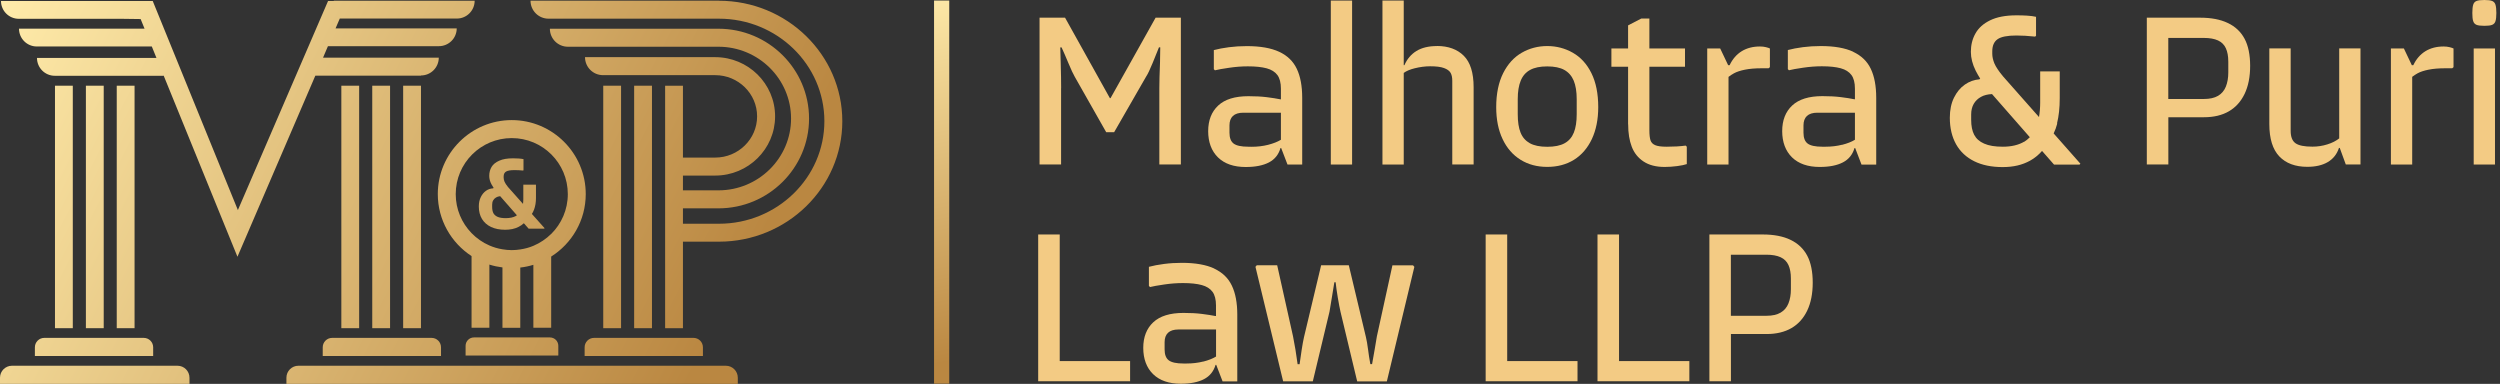
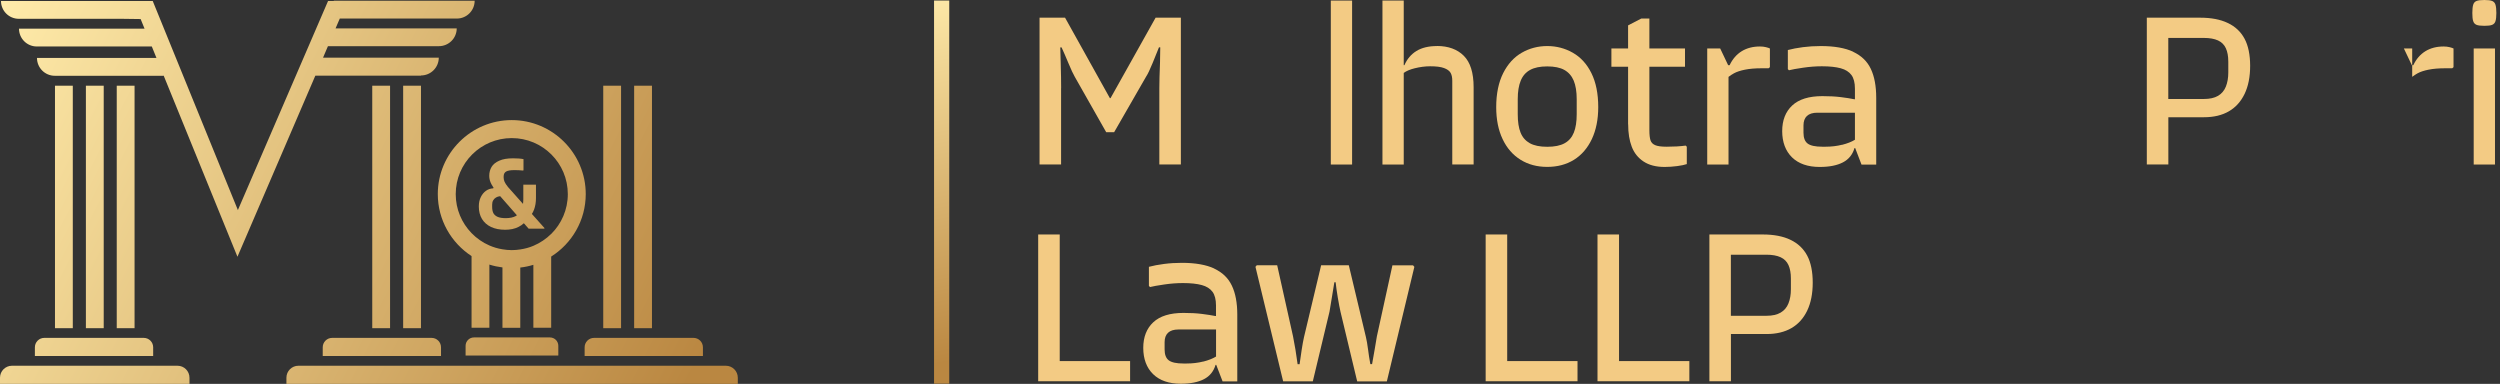
<svg xmlns="http://www.w3.org/2000/svg" width="254" height="39" viewBox="0 0 254 39" fill="none">
  <rect x="0" y="0" width="254" height="39" fill="#333333" stroke="none" />
  <path d="M96.444 0.057H94.899V38.981H96.444V0.057Z" fill="url(#paint0_linear_431_1231)" />
  <path d="M3.544 35.286V36.169H15.562V35.286C15.562 34.756 15.134 34.328 14.604 34.328H4.502C3.973 34.328 3.544 34.756 3.544 35.286Z" fill="url(#paint1_linear_431_1231)" />
  <path d="M18.04 37.159H1.217C0.549 37.159 0 37.701 0 38.376V39H19.251V38.376C19.251 37.707 18.709 37.159 18.034 37.159H18.04Z" fill="url(#paint2_linear_431_1231)" />
  <path d="M7.396 8.708H5.586V33.344H7.396V8.708Z" fill="url(#paint3_linear_431_1231)" />
  <path d="M10.537 8.708H8.727V33.344H10.537V8.708Z" fill="url(#paint4_linear_431_1231)" />
  <path d="M13.671 8.708H11.861V33.344H13.671V8.708Z" fill="url(#paint5_linear_431_1231)" />
  <path d="M32.789 35.286V36.169H44.807V35.286C44.807 34.756 44.379 34.328 43.849 34.328H33.748C33.218 34.328 32.789 34.756 32.789 35.286Z" fill="url(#paint6_linear_431_1231)" />
  <path d="M42.771 8.708H40.961V33.344H42.771V8.708Z" fill="url(#paint7_linear_431_1231)" />
  <path d="M39.631 8.708H37.821V33.344H39.631V8.708Z" fill="url(#paint8_linear_431_1231)" />
-   <path d="M36.49 8.708H34.681V33.344H36.49V8.708Z" fill="url(#paint9_linear_431_1231)" />
  <path d="M59.398 35.286V36.169H71.417V35.286C71.417 34.756 70.988 34.328 70.458 34.328H60.357C59.827 34.328 59.398 34.756 59.398 35.286Z" fill="url(#paint10_linear_431_1231)" />
  <path d="M66.24 8.708H64.43V33.344H66.24V8.708Z" fill="url(#paint11_linear_431_1231)" />
  <path d="M63.1 8.708H61.29V33.344H63.1V8.708Z" fill="url(#paint12_linear_431_1231)" />
  <path d="M48.156 34.283C47.689 34.283 47.304 34.662 47.304 35.135V36.125H56.725V35.135C56.725 34.668 56.347 34.283 55.874 34.283H48.156Z" fill="url(#paint13_linear_431_1231)" />
  <path d="M73.75 37.159H30.317C29.649 37.159 29.1 37.701 29.1 38.376V39H74.961V38.376C74.961 37.707 74.418 37.159 73.744 37.159H73.75Z" fill="url(#paint14_linear_431_1231)" />
  <path d="M42.771 7.667C43.767 7.667 44.581 6.86 44.581 5.858H32.821L33.319 4.691H44.593C45.59 4.691 46.403 3.884 46.403 2.882H34.094L34.523 1.885H34.839H46.416C47.412 1.885 48.225 1.078 48.225 0.076H33.912V0.101H33.331L24.169 21.344L15.518 0.101H14.913H0.101C0.101 1.097 0.908 1.91 1.911 1.91H12.353L14.289 1.936L14.686 2.913H1.93C1.93 3.909 2.737 4.723 3.739 4.723H15.424L15.897 5.889H3.758C3.758 6.886 4.565 7.699 5.568 7.699H16.615V7.649L24.125 26.086L32.039 7.686H42.765L42.771 7.667Z" fill="url(#paint15_linear_431_1231)" />
-   <path d="M73.038 0.069H53.9C53.9 1.078 54.72 1.898 55.729 1.898H73.044C78.952 1.898 83.757 6.57 83.757 12.315C83.757 18.059 78.952 22.732 73.044 22.732H69.387V21.168H72.993C78.069 21.168 82.2 17.076 82.2 12.044C82.2 7.012 78.069 2.919 72.993 2.919H55.867C55.867 3.928 56.687 4.748 57.696 4.748H72.993C77.061 4.748 80.371 8.021 80.371 12.044C80.371 16.067 77.061 19.339 72.993 19.339H69.387V17.838H72.666C76.02 17.838 78.75 15.14 78.75 11.823C78.75 8.506 76.02 5.807 72.666 5.807H59.437C59.437 6.816 60.256 7.636 61.265 7.636H72.666C75.011 7.636 76.922 9.515 76.922 11.823C76.922 14.131 75.011 16.01 72.666 16.01H69.387V8.708H67.577V33.344H69.387V24.554H73.044C79.955 24.554 85.579 19.062 85.579 12.315C85.579 5.568 79.955 0.076 73.044 0.076L73.038 0.069Z" fill="url(#paint16_linear_431_1231)" />
  <path d="M51.996 12.201C47.853 12.201 44.48 15.575 44.48 19.718C44.48 22.353 45.848 24.674 47.91 26.017V33.3H49.72V26.881C50.148 27.019 50.596 27.114 51.05 27.171V33.306H52.86V27.183C53.314 27.133 53.761 27.038 54.19 26.906V33.3H56V26.067C58.106 24.737 59.512 22.391 59.512 19.718C59.512 15.575 56.139 12.201 51.996 12.201ZM56 23.766C55.483 24.276 54.871 24.686 54.19 24.976C53.768 25.153 53.32 25.273 52.86 25.342C52.576 25.386 52.292 25.412 51.996 25.412C51.674 25.412 51.359 25.38 51.05 25.329C50.584 25.254 50.136 25.121 49.72 24.939C49.039 24.642 48.421 24.213 47.91 23.684C46.914 22.656 46.302 21.262 46.302 19.724C46.302 16.577 48.849 14.03 51.996 14.03C55.142 14.03 57.69 16.577 57.69 19.724C57.69 21.307 57.041 22.738 56 23.772V23.766Z" fill="url(#paint17_linear_431_1231)" />
  <path d="M54.247 21.332C54.386 20.972 54.455 20.562 54.455 20.102V18.765H53.169V20.247C53.169 20.411 53.156 20.569 53.137 20.714L51.611 18.999C51.434 18.784 51.321 18.601 51.258 18.456C51.201 18.311 51.17 18.173 51.17 18.04V17.933C51.17 17.7 51.252 17.536 51.409 17.435C51.573 17.334 51.857 17.284 52.273 17.284C52.551 17.284 52.847 17.296 53.143 17.328L53.188 17.296V16.167C53.055 16.142 52.897 16.117 52.708 16.104C52.525 16.092 52.33 16.085 52.122 16.085C51.554 16.085 51.088 16.161 50.728 16.325C50.369 16.483 50.104 16.691 49.946 16.956C49.789 17.221 49.707 17.523 49.707 17.864C49.707 18.16 49.782 18.45 49.946 18.746C50.01 18.86 50.079 18.973 50.154 19.087L50.098 19.137C49.833 19.15 49.593 19.232 49.379 19.383C49.164 19.535 48.988 19.743 48.855 20.014C48.717 20.285 48.648 20.607 48.648 20.979C48.648 21.47 48.755 21.893 48.969 22.246C49.183 22.599 49.492 22.87 49.89 23.059C50.287 23.249 50.772 23.343 51.334 23.343C51.844 23.343 52.298 23.249 52.683 23.053C52.885 22.952 53.068 22.826 53.225 22.681L53.705 23.23H55.294L55.325 23.179L54.039 21.735C54.121 21.609 54.19 21.483 54.24 21.338L54.247 21.332ZM52.406 21.95C52.134 22.095 51.794 22.164 51.384 22.164C51.031 22.164 50.76 22.12 50.558 22.032C50.356 21.943 50.218 21.817 50.129 21.66C50.047 21.496 50.003 21.281 50.003 21.016V20.796C50.003 20.625 50.035 20.48 50.104 20.361C50.173 20.241 50.268 20.14 50.394 20.064C50.508 19.995 50.653 19.951 50.817 19.932L52.519 21.874C52.481 21.899 52.443 21.924 52.399 21.95H52.406Z" fill="url(#paint18_linear_431_1231)" />
  <path d="M107.812 8.967C107.812 8.342 107.8 7.472 107.768 6.356L107.724 4.817H107.856C108.052 5.234 108.279 5.763 108.55 6.413C108.821 7.062 109.036 7.529 109.199 7.806L112.39 13.431H113.197L116.432 7.806C116.609 7.542 116.836 7.069 117.113 6.388C117.39 5.713 117.599 5.183 117.75 4.811H117.882L117.857 6.35C117.813 7.466 117.788 8.336 117.788 8.96V16.71H119.976V1.797H117.409L112.832 9.969H112.762L108.21 1.797H105.618V16.71H107.806V8.96L107.812 8.967Z" fill="#F3CB84" />
-   <path d="M130.097 15.039H130.166L130.809 16.716H132.304V9.931C132.304 8.739 132.121 7.762 131.755 6.993C131.389 6.223 130.797 5.65 129.971 5.265C129.145 4.88 128.047 4.685 126.679 4.685C126.036 4.685 125.431 4.723 124.857 4.798C124.283 4.874 123.772 4.969 123.325 5.088V7.031L123.438 7.144C123.722 7.068 124.201 6.986 124.876 6.886C125.55 6.785 126.187 6.741 126.786 6.741C127.574 6.741 128.211 6.81 128.697 6.942C129.182 7.075 129.542 7.302 129.781 7.623C130.021 7.945 130.141 8.412 130.141 9.017V10.089H130.072C129.712 10.013 129.258 9.944 128.71 9.874C128.161 9.805 127.537 9.774 126.837 9.774C125.468 9.774 124.447 10.089 123.766 10.726C123.091 11.356 122.751 12.226 122.751 13.33C122.751 14.433 123.085 15.348 123.753 15.997C124.422 16.647 125.361 16.968 126.566 16.968C127.549 16.968 128.331 16.811 128.924 16.502C129.517 16.193 129.901 15.707 130.097 15.051V15.039ZM127.146 14.906H126.83C126.118 14.906 125.62 14.799 125.336 14.585C125.052 14.37 124.914 13.998 124.914 13.481V12.743C124.914 12.327 125.027 12.006 125.26 11.785C125.494 11.564 125.847 11.451 126.32 11.451H130.141V14.2C129.8 14.408 129.365 14.578 128.848 14.711C128.331 14.843 127.764 14.913 127.152 14.913L127.146 14.906Z" fill="#F3CB84" />
  <path d="M137.373 0.057H135.21V16.716H137.373V0.057Z" fill="#F3CB84" />
  <path d="M145.993 4.679C145.142 4.679 144.448 4.849 143.906 5.183C143.364 5.517 142.96 5.997 142.689 6.621H142.62V0.057H140.457V16.716H142.62V7.409C142.884 7.214 143.25 7.056 143.736 6.936C144.272 6.804 144.795 6.734 145.299 6.734C145.911 6.734 146.378 6.791 146.706 6.911C147.034 7.031 147.254 7.188 147.374 7.39C147.494 7.592 147.551 7.863 147.551 8.204V16.71H149.72V8.853C149.72 7.396 149.386 6.331 148.723 5.669C148.061 5.007 147.147 4.672 145.987 4.672L145.993 4.679Z" fill="#F3CB84" />
  <path d="M161.688 7.434C161.227 6.501 160.597 5.814 159.802 5.36C159.008 4.906 158.138 4.679 157.198 4.679C156.259 4.679 155.395 4.906 154.606 5.36C153.818 5.814 153.188 6.507 152.721 7.434C152.255 8.368 152.015 9.515 152.015 10.883C152.015 12.132 152.229 13.217 152.664 14.131C153.093 15.045 153.705 15.745 154.487 16.231C155.269 16.716 156.17 16.956 157.198 16.956C158.226 16.956 159.146 16.716 159.922 16.231C160.698 15.745 161.297 15.045 161.732 14.131C162.161 13.217 162.381 12.132 162.381 10.883C162.381 9.515 162.148 8.361 161.688 7.434ZM160.193 11.602C160.193 12.359 160.099 12.983 159.903 13.469C159.708 13.954 159.399 14.314 158.964 14.553C158.535 14.793 157.942 14.913 157.198 14.913C156.454 14.913 155.868 14.793 155.433 14.553C155.004 14.314 154.688 13.961 154.493 13.481C154.298 13.002 154.203 12.378 154.203 11.609V10.07C154.203 9.313 154.304 8.683 154.506 8.197C154.707 7.706 155.023 7.34 155.458 7.106C155.887 6.867 156.467 6.747 157.198 6.747C157.93 6.747 158.51 6.867 158.938 7.106C159.367 7.346 159.689 7.712 159.891 8.197C160.092 8.689 160.193 9.313 160.193 10.07V11.609V11.602Z" fill="#F3CB84" />
  <path d="M165.421 12.63C165.421 13.507 165.54 14.27 165.786 14.906C166.032 15.55 166.436 16.048 166.991 16.413C167.546 16.779 168.258 16.962 169.122 16.962C169.551 16.962 169.979 16.93 170.408 16.874C170.831 16.817 171.159 16.748 171.379 16.672V14.906L171.266 14.793C170.698 14.869 170.061 14.906 169.343 14.906C168.807 14.906 168.416 14.856 168.17 14.749C167.924 14.642 167.766 14.484 167.691 14.257C167.615 14.036 167.577 13.689 167.577 13.229V6.779H171.196V4.925H167.577V1.885H166.751L165.414 2.579V4.925H163.718V6.779H165.414V12.63H165.421Z" fill="#F3CB84" />
  <path d="M175.623 7.806C175.806 7.668 175.989 7.548 176.172 7.447C176.449 7.296 176.815 7.176 177.275 7.081C177.735 6.987 178.309 6.936 178.996 6.936H179.69L179.822 6.823V4.925C179.734 4.881 179.602 4.836 179.419 4.792C179.242 4.748 179.041 4.723 178.814 4.723C178.101 4.723 177.483 4.881 176.96 5.202C176.436 5.524 176.027 5.997 175.73 6.621H175.579L174.772 4.925H173.454V16.716H175.617V7.806H175.623Z" fill="#F3CB84" />
  <path d="M188.291 5.259C187.465 4.874 186.368 4.679 185 4.679C184.357 4.679 183.751 4.717 183.177 4.792C182.604 4.868 182.093 4.963 181.645 5.082V7.025L181.759 7.138C182.042 7.062 182.522 6.98 183.196 6.879C183.871 6.779 184.508 6.734 185.107 6.734C185.895 6.734 186.532 6.804 187.017 6.936C187.503 7.069 187.862 7.296 188.102 7.617C188.342 7.939 188.461 8.405 188.461 9.011V10.083H188.392C188.033 10.007 187.579 9.938 187.03 9.868C186.481 9.799 185.857 9.767 185.157 9.767C183.789 9.767 182.768 10.083 182.086 10.72C181.412 11.35 181.071 12.22 181.071 13.324C181.071 14.427 181.405 15.342 182.074 15.991C182.742 16.64 183.682 16.962 184.886 16.962C185.87 16.962 186.652 16.805 187.244 16.495C187.837 16.186 188.222 15.701 188.417 15.045H188.487L189.13 16.723H190.624V9.938C190.624 8.746 190.441 7.769 190.076 6.999C189.71 6.23 189.117 5.656 188.291 5.272V5.259ZM187.162 14.705C186.639 14.837 186.078 14.906 185.466 14.906H185.151C184.438 14.906 183.94 14.799 183.657 14.585C183.373 14.37 183.234 13.998 183.234 13.481V12.744C183.234 12.328 183.348 12.006 183.581 11.785C183.814 11.565 184.167 11.451 184.64 11.451H188.461V14.2C188.121 14.408 187.686 14.579 187.169 14.711L187.162 14.705Z" fill="#F3CB84" />
-   <path d="M208.992 12.542C209.175 11.81 209.269 10.959 209.269 9.975V7.251H207.283V10.398C207.283 10.947 207.239 11.445 207.163 11.892L203.512 7.762C203.065 7.226 202.775 6.785 202.63 6.444C202.491 6.104 202.415 5.776 202.415 5.461V5.215C202.415 4.647 202.592 4.237 202.951 3.985C203.311 3.733 203.948 3.607 204.874 3.607C205.442 3.607 206.073 3.645 206.772 3.72L206.861 3.632V1.709C206.609 1.652 206.306 1.608 205.959 1.589C205.606 1.564 205.24 1.558 204.856 1.558C203.771 1.558 202.882 1.728 202.201 2.062C201.514 2.396 201.015 2.844 200.707 3.399C200.391 3.954 200.24 4.578 200.24 5.265C200.24 5.889 200.404 6.533 200.732 7.188C200.87 7.466 201.028 7.731 201.186 7.983L201.11 8.059C200.574 8.103 200.082 8.279 199.628 8.595C199.174 8.91 198.809 9.351 198.525 9.925C198.241 10.499 198.102 11.18 198.102 11.968C198.102 13.008 198.317 13.904 198.739 14.661C199.162 15.411 199.78 15.985 200.58 16.382C201.381 16.779 202.346 16.975 203.462 16.975C204.578 16.975 205.461 16.76 206.255 16.325C206.722 16.067 207.126 15.732 207.472 15.335L208.689 16.722H211.281L211.369 16.634L208.652 13.557C208.803 13.248 208.923 12.908 209.017 12.548L208.992 12.542ZM205.644 14.402C205.07 14.736 204.351 14.906 203.487 14.906C202.699 14.906 202.069 14.806 201.589 14.591C201.11 14.383 200.776 14.08 200.574 13.689C200.372 13.299 200.271 12.794 200.271 12.182V11.627C200.271 11.211 200.36 10.852 200.53 10.556C200.7 10.259 200.946 10.02 201.268 9.843C201.57 9.673 201.949 9.578 202.39 9.559L206.23 13.942C206.054 14.118 205.864 14.282 205.644 14.415V14.402Z" fill="#F3CB84" />
  <path d="M226.338 2.333C225.588 1.974 224.655 1.797 223.539 1.797H218.116V16.71H220.304V11.911H223.923C224.92 11.911 225.765 11.71 226.458 11.306C227.152 10.902 227.682 10.31 228.054 9.534C228.426 8.758 228.615 7.806 228.615 6.69C228.615 5.574 228.426 4.641 228.047 3.935C227.669 3.228 227.101 2.693 226.351 2.339L226.338 2.333ZM226.395 7.359C226.395 7.907 226.313 8.386 226.149 8.796C225.985 9.206 225.721 9.521 225.355 9.736C224.989 9.95 224.51 10.057 223.917 10.057H220.298V3.853H223.892C224.504 3.853 224.989 3.941 225.355 4.111C225.721 4.282 225.985 4.546 226.149 4.906C226.313 5.265 226.395 5.719 226.395 6.268V7.365V7.359Z" fill="#F3CB84" />
-   <path d="M237.67 14.055C237.354 14.307 236.957 14.515 236.465 14.667C235.973 14.824 235.469 14.9 234.946 14.9C234.126 14.9 233.552 14.787 233.224 14.553C232.896 14.32 232.732 13.904 232.732 13.292V4.918H230.563V12.598C230.563 14.087 230.904 15.184 231.578 15.89C232.253 16.596 233.205 16.949 234.422 16.949C235.255 16.949 235.948 16.792 236.497 16.47C237.045 16.149 237.43 15.669 237.638 15.033H237.72L238.332 16.71H239.826V4.918H237.663V14.049L237.67 14.055Z" fill="#F3CB84" />
-   <path d="M248.276 4.723C247.563 4.723 246.945 4.881 246.422 5.202C245.899 5.524 245.489 5.997 245.192 6.621H245.041L244.234 4.925H242.916V16.716H245.079V7.806C245.262 7.668 245.445 7.548 245.627 7.447C245.905 7.296 246.271 7.176 246.731 7.081C247.191 6.987 247.765 6.936 248.452 6.936H249.146L249.278 6.823V4.925C249.19 4.881 249.058 4.836 248.875 4.792C248.698 4.748 248.496 4.723 248.269 4.723H248.276Z" fill="#F3CB84" />
+   <path d="M248.276 4.723C247.563 4.723 246.945 4.881 246.422 5.202C245.899 5.524 245.489 5.997 245.192 6.621H245.041L244.234 4.925H242.916H245.079V7.806C245.262 7.668 245.445 7.548 245.627 7.447C245.905 7.296 246.271 7.176 246.731 7.081C247.191 6.987 247.765 6.936 248.452 6.936H249.146L249.278 6.823V4.925C249.19 4.881 249.058 4.836 248.875 4.792C248.698 4.748 248.496 4.723 248.269 4.723H248.276Z" fill="#F3CB84" />
  <path d="M253.491 4.925H251.328V16.716H253.491V4.925Z" fill="#F3CB84" />
  <path d="M107.668 23.823H105.48V36.686V38.735H107.668H114.818V36.686H107.668V23.823Z" fill="#F3CB84" />
  <path d="M123.375 27.284C122.549 26.9 121.452 26.704 120.083 26.704C119.44 26.704 118.835 26.742 118.261 26.818C117.687 26.893 117.177 26.988 116.729 27.108V29.05L116.842 29.163C117.126 29.088 117.605 29.006 118.28 28.905C118.955 28.804 119.592 28.76 120.191 28.76C120.979 28.76 121.616 28.829 122.101 28.962C122.587 29.094 122.946 29.321 123.186 29.642C123.425 29.964 123.545 30.431 123.545 31.036V32.108H123.476C123.116 32.032 122.662 31.963 122.114 31.894C121.565 31.824 120.941 31.793 120.241 31.793C118.873 31.793 117.851 32.108 117.17 32.745C116.496 33.375 116.155 34.246 116.155 35.349C116.155 36.453 116.489 37.367 117.158 38.016C117.826 38.666 118.766 38.987 119.97 38.987C120.954 38.987 121.735 38.83 122.328 38.521C122.921 38.212 123.306 37.726 123.501 37.071H123.57L124.214 38.748H125.708V31.963C125.708 30.771 125.525 29.794 125.159 29.025C124.794 28.255 124.201 27.681 123.375 27.297V27.284ZM122.253 36.73C121.729 36.862 121.168 36.932 120.556 36.932H120.241C119.529 36.932 119.03 36.825 118.747 36.61C118.463 36.396 118.324 36.024 118.324 35.507V34.769C118.324 34.353 118.438 34.031 118.671 33.81C118.904 33.59 119.257 33.476 119.73 33.476H123.551V36.225C123.211 36.434 122.776 36.604 122.259 36.736L122.253 36.73Z" fill="#F3CB84" />
  <path d="M141.472 26.95L139.889 34.183C139.832 34.555 139.757 34.996 139.668 35.5C139.58 36.005 139.492 36.503 139.404 36.995H139.227C139.139 36.516 139.057 36.017 138.994 35.5C138.924 34.977 138.855 34.561 138.779 34.252L137.039 26.95H134.227L132.486 34.252C132.411 34.58 132.335 35.002 132.253 35.526C132.171 36.049 132.102 36.541 132.039 37.001H131.837C131.704 35.986 131.547 35.046 131.37 34.164L129.762 26.95H127.688L127.555 27.108L130.368 38.742H133.382L135.078 31.667C135.135 31.326 135.217 30.853 135.311 30.261C135.406 29.668 135.494 29.138 135.57 28.678H135.702C135.746 29.125 135.822 29.649 135.923 30.254C136.024 30.86 136.118 31.332 136.194 31.673L137.89 38.748H140.904L143.698 27.114L143.565 26.956H141.491L141.472 26.95Z" fill="#F3CB84" />
  <path d="M153.131 23.823H150.943V36.686V38.735H153.131H160.275V36.686H153.131V23.823Z" fill="#F3CB84" />
  <path d="M164.494 23.823H162.306V36.686V38.735H164.494H171.638V36.686H164.494V23.823Z" fill="#F3CB84" />
  <path d="M181.897 24.358C181.146 23.999 180.213 23.823 179.097 23.823H173.674V38.735H175.862V33.937H179.482C180.478 33.937 181.323 33.735 182.017 33.331C182.71 32.928 183.24 32.335 183.612 31.559C183.984 30.784 184.173 29.832 184.173 28.716C184.173 27.6 183.984 26.666 183.606 25.96C183.227 25.254 182.66 24.718 181.909 24.365L181.897 24.358ZM181.954 29.384C181.954 29.933 181.872 30.412 181.708 30.822C181.544 31.232 181.279 31.547 180.913 31.761C180.547 31.976 180.068 32.083 179.475 32.083H175.856V25.878H179.45C180.062 25.878 180.547 25.966 180.913 26.137C181.279 26.307 181.544 26.572 181.708 26.931C181.872 27.291 181.954 27.745 181.954 28.293V29.39V29.384Z" fill="#F3CB84" />
  <path d="M251.278 0.479C251.334 0.29 251.448 0.164 251.612 0.101C251.776 0.032 252.047 0 252.419 0C252.791 0 253.037 0.032 253.207 0.101C253.371 0.17 253.485 0.296 253.541 0.479C253.598 0.668 253.63 0.946 253.63 1.318C253.63 1.69 253.598 1.967 253.541 2.15C253.485 2.333 253.371 2.453 253.207 2.522C253.043 2.592 252.778 2.623 252.419 2.623C252.06 2.623 251.776 2.592 251.612 2.522C251.448 2.453 251.334 2.333 251.278 2.15C251.215 1.974 251.189 1.696 251.189 1.318C251.189 0.94 251.221 0.662 251.278 0.479Z" fill="#F3CB84" />
  <defs>
    <linearGradient id="paint0_linear_431_1231" x1="91.866" y1="-0.694" x2="98.84" y2="36.333" gradientUnits="userSpaceOnUse">
      <stop stop-color="#FFEBAA" />
      <stop offset="1" stop-color="#BA8741" />
    </linearGradient>
    <linearGradient id="paint1_linear_431_1231" x1="-11.993" y1="24.39" x2="58.768" y2="60.647" gradientUnits="userSpaceOnUse">
      <stop stop-color="#FFEBAA" />
      <stop offset="1" stop-color="#BA8741" />
    </linearGradient>
    <linearGradient id="paint2_linear_431_1231" x1="-13.147" y1="26.647" x2="57.614" y2="62.898" gradientUnits="userSpaceOnUse">
      <stop stop-color="#FFEBAA" />
      <stop offset="1" stop-color="#BA8741" />
    </linearGradient>
    <linearGradient id="paint3_linear_431_1231" x1="-6.791" y1="14.225" x2="63.976" y2="50.482" gradientUnits="userSpaceOnUse">
      <stop stop-color="#FFEBAA" />
      <stop offset="1" stop-color="#BA8741" />
    </linearGradient>
    <linearGradient id="paint4_linear_431_1231" x1="-6.135" y1="12.951" x2="64.626" y2="49.202" gradientUnits="userSpaceOnUse">
      <stop stop-color="#FFEBAA" />
      <stop offset="1" stop-color="#BA8741" />
    </linearGradient>
    <linearGradient id="paint5_linear_431_1231" x1="-5.479" y1="11.678" x2="65.282" y2="47.929" gradientUnits="userSpaceOnUse">
      <stop stop-color="#FFEBAA" />
      <stop offset="1" stop-color="#BA8741" />
    </linearGradient>
    <linearGradient id="paint6_linear_431_1231" x1="-5.915" y1="12.523" x2="64.847" y2="48.78" gradientUnits="userSpaceOnUse">
      <stop stop-color="#FFEBAA" />
      <stop offset="1" stop-color="#BA8741" />
    </linearGradient>
    <linearGradient id="paint7_linear_431_1231" x1="0.568" y1="-0.133" x2="71.329" y2="36.125" gradientUnits="userSpaceOnUse">
      <stop stop-color="#FFEBAA" />
      <stop offset="1" stop-color="#BA8741" />
    </linearGradient>
    <linearGradient id="paint8_linear_431_1231" x1="-0.088" y1="1.141" x2="70.679" y2="37.398" gradientUnits="userSpaceOnUse">
      <stop stop-color="#FFEBAA" />
      <stop offset="1" stop-color="#BA8741" />
    </linearGradient>
    <linearGradient id="paint9_linear_431_1231" x1="-0.738" y1="2.421" x2="70.023" y2="38.672" gradientUnits="userSpaceOnUse">
      <stop stop-color="#FFEBAA" />
      <stop offset="1" stop-color="#BA8741" />
    </linearGradient>
    <linearGradient id="paint10_linear_431_1231" x1="-0.385" y1="1.728" x2="70.376" y2="37.978" gradientUnits="userSpaceOnUse">
      <stop stop-color="#FFEBAA" />
      <stop offset="1" stop-color="#BA8741" />
    </linearGradient>
    <linearGradient id="paint11_linear_431_1231" x1="5.448" y1="-9.654" x2="76.209" y2="26.597" gradientUnits="userSpaceOnUse">
      <stop stop-color="#FFEBAA" />
      <stop offset="1" stop-color="#BA8741" />
    </linearGradient>
    <linearGradient id="paint12_linear_431_1231" x1="4.792" y1="-8.38" x2="75.553" y2="27.871" gradientUnits="userSpaceOnUse">
      <stop stop-color="#FFEBAA" />
      <stop offset="1" stop-color="#BA8741" />
    </linearGradient>
    <linearGradient id="paint13_linear_431_1231" x1="-3.147" y1="7.113" x2="67.621" y2="43.363" gradientUnits="userSpaceOnUse">
      <stop stop-color="#FFEBAA" />
      <stop offset="1" stop-color="#BA8741" />
    </linearGradient>
    <linearGradient id="paint14_linear_431_1231" x1="-4.332" y1="9.439" x2="66.429" y2="45.69" gradientUnits="userSpaceOnUse">
      <stop stop-color="#FFEBAA" />
      <stop offset="1" stop-color="#BA8741" />
    </linearGradient>
    <linearGradient id="paint15_linear_431_1231" x1="2.611" y1="-4.124" x2="73.378" y2="32.127" gradientUnits="userSpaceOnUse">
      <stop stop-color="#FFEBAA" />
      <stop offset="1" stop-color="#BA8741" />
    </linearGradient>
    <linearGradient id="paint16_linear_431_1231" x1="8.55" y1="-15.72" x2="79.318" y2="20.537" gradientUnits="userSpaceOnUse">
      <stop stop-color="#FFEBAA" />
      <stop offset="1" stop-color="#BA8741" />
    </linearGradient>
    <linearGradient id="paint17_linear_431_1231" x1="1.734" y1="-2.415" x2="72.502" y2="33.842" gradientUnits="userSpaceOnUse">
      <stop stop-color="#FFEBAA" />
      <stop offset="1" stop-color="#BA8741" />
    </linearGradient>
    <linearGradient id="paint18_linear_431_1231" x1="3.153" y1="-5.177" x2="73.914" y2="31.074" gradientUnits="userSpaceOnUse">
      <stop stop-color="#FFEBAA" />
      <stop offset="1" stop-color="#BA8741" />
    </linearGradient>
  </defs>
</svg>